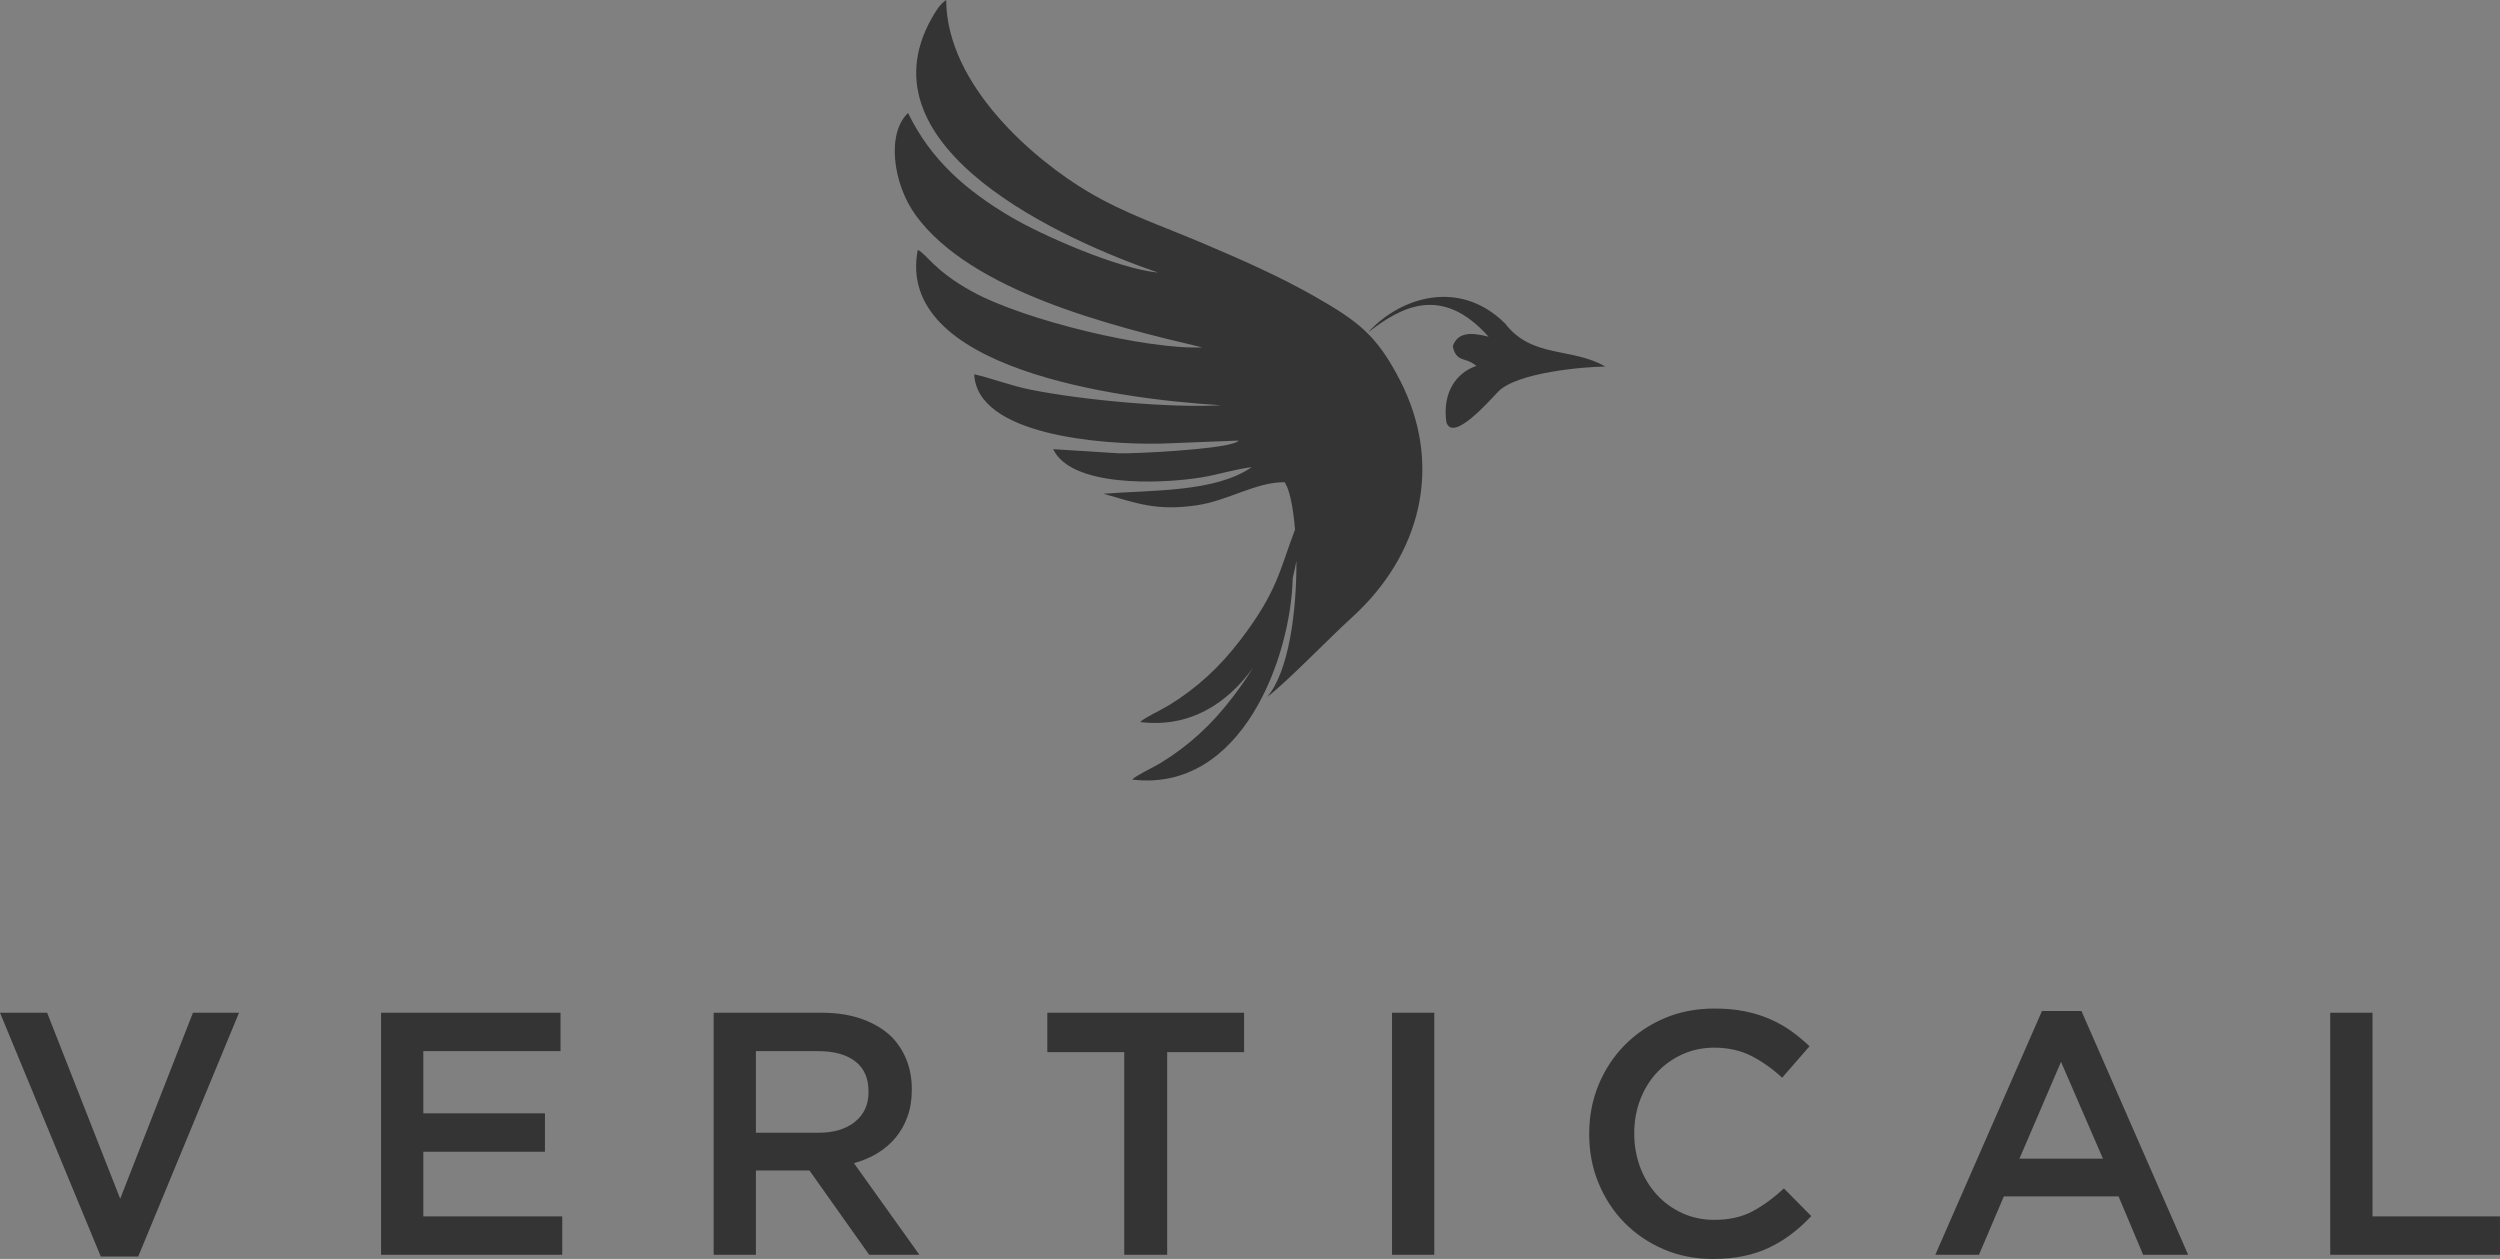
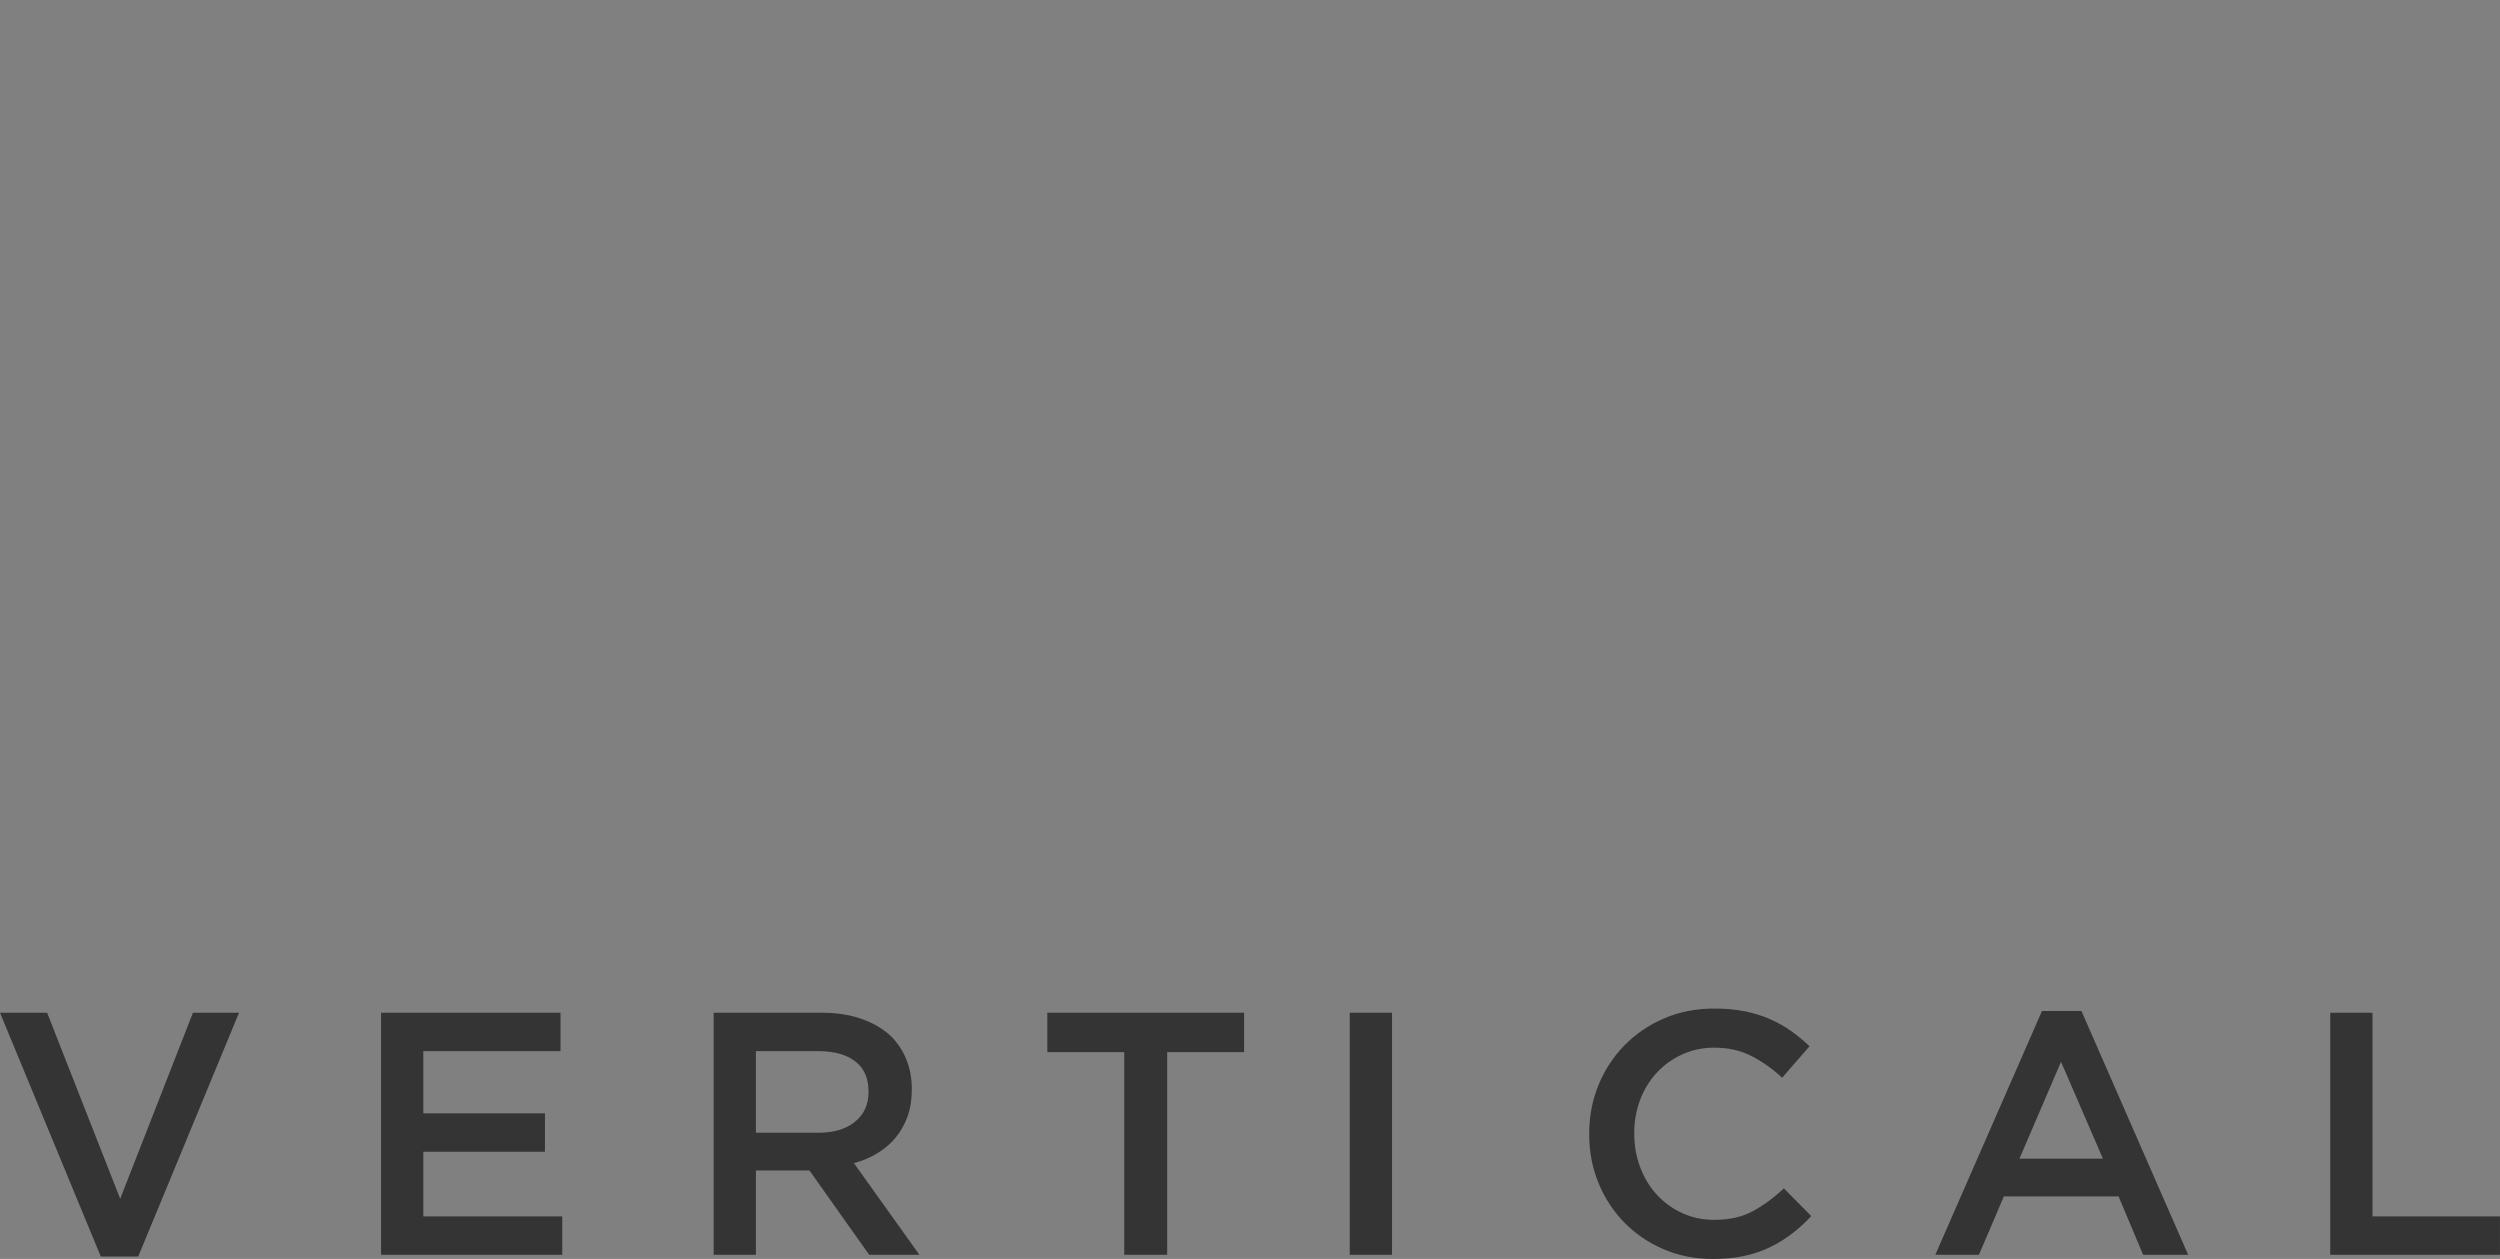
<svg xmlns="http://www.w3.org/2000/svg" version="1.2" baseProfile="tiny-ps" viewBox="0 0 1535 773" width="1535" height="773">
  <rect x="0" y="0" width="1535" height="773" fill="#808080" stroke="none" />
  <title>vertical-svg</title>
  <defs>
    <linearGradient id="grd1" gradientUnits="userSpaceOnUse" x1="0" y1="619.3" x2="207225" y2="619.3">
      <stop offset="0" stop-color="#ffffff" />
      <stop offset="0" stop-color="#343434" />
    </linearGradient>
  </defs>
  <style>
		tspan { white-space:pre }
		.s0 { fill: #343434 } 
		.s1 { fill: url(#grd1) } 
	</style>
-   <path id="Layer" fill-rule="evenodd" class="s0" d="m717.44 433.19c17.56-10.73 31.43-23.59 44.23-40.33c22.82-29.87 24.07-43.07 33.48-67.67c-0.97-11.81-2.76-21.48-5.12-26.85c-0.12-0.29-0.53-0.48-0.65-1.14c-0.1-0.67-0.42-0.79-0.69-1.14c-17.71-0.04-34.66 11.36-53.84 14.18c-25.16 3.7-37.25-1.44-57.38-7.08c30.26-2.36 68.56-0.81 91.06-16.3c-9.11 0.99-21.07 4.66-30.52 6.22c-26.65 4.36-80.57 5.85-91.35-17.3l40.2 2.55c10.42 0.32 59.23-2.33 70.33-6.12c3.77-1.29 1.84-0.64 3.29-1.69l-47.8 1.87c-37.62 0.73-112.79-5.42-114.5-42.56c11.27 2.55 22.36 6.97 34.47 9.4c31.91 6.42 85.83 11.39 117.07 9.59c-65.01-3.87-200.22-22.73-186.21-95.4c5.75 2.8 9.83 12.6 33.37 25.57c32.28 17.78 107.56 35.8 141.29 34.31c-55.57-13.06-142.14-34.47-176.01-81.27c-14.06-19.42-17.85-50.3-4.6-62.62c14.05 29 35.96 47.66 62.56 63.45c19.62 11.65 66.21 32.12 90.96 34.52c-57.4-19.63-183.73-76.13-139.21-155.82c2.64-4.73 5.12-8.83 9.08-11.58c0.31 52.92 55.01 98.79 87.26 117.84c22.86 13.49 44.49 20.58 70.22 31.48c24.44 10.36 47.88 20.76 68.99 32.83c26.29 15.03 37.89 23.65 52.06 51.14c27.37 53.08 12.44 108.04-29.6 146.03c-12.31 11.13-40.89 40.57-51.82 48.62c13.21-15.43 18.14-52.34 17.94-83.56c-0.64 3.49-1.4 7.05-2.27 10.64c-1.17 48.63-31.18 131.87-98.64 123.65c2.96-2.83 12.61-7.19 17.47-10.15c17.55-10.74 31.42-23.59 44.22-40.33c5.14-6.72 9.18-12.61 12.47-17.96c-15.98 21.93-38.78 36.84-69.22 33.13c2.96-2.84 12.62-7.2 17.43-10.17zm189.04-208.53c-0.34-0.31-0.82-0.63-1.12-0.83c-0.3-0.18-0.75-0.55-1.11-0.76c-4.62-2.72-6-1.69-9.06-4.11c-1.59-1.25-2.9-4.04-3.16-6.51c3.31-9.15 12.26-8.11 21.92-5.74c-29.24-32.82-54.61-17.51-73.94-2.63c19.21-21.22 55.85-33.58 84.18-5.39c16.49 21.49 41.17 14.48 61.44 26.37c-12.93 0.12-54.39 3.57-65.82 15.49c-5.76 6-27.92 31.36-31.77 18.56c-2.5-18.28 6.23-30.33 18.46-34.43z" />
-   <path id="Layer" fill-rule="evenodd" class="s1" d="m0 621.82h28.93l44.87 114.23l44.67-114.23h28.29l-61.9 149.7h-22.97l-61.89-149.7zm233.98 0h110.19v23.57h-84.24v38.21h74.67v23.56h-74.67v39.71h85.29v23.56h-111.25v-148.61zm270.58 0c9.35 0 17.66 1.31 24.89 3.93c7.23 2.61 13.26 6.26 18.07 10.93c3.97 4.11 7.02 8.85 9.14 14.23c2.12 5.37 3.19 11.32 3.19 17.83v0.43c0 6.09-0.88 11.58-2.66 16.45c-1.77 4.89-4.21 9.2-7.34 12.95c-3.12 3.75-6.84 6.93-11.17 9.55c-4.32 2.62-9.11 4.63-14.36 6.06l40.2 56.27h-30.84l-36.69-51.8h-32.86v51.8h-25.95v-148.63h66.37zm-2.02 73.68c9.39 0 16.88-2.22 22.4-6.72c5.57-4.46 8.33-10.54 8.33-18.22v-0.43c0-8.11-2.69-14.26-8.12-18.43c-5.39-4.21-13.01-6.3-22.83-6.3h-38.19v50.1h38.4zm187.73-49.48h-47.22v-24.21h120.82v24.21h-47.22v124.43h-26.37v-124.43zm164.43-24.21h25.95v148.63h-25.95v-148.63zm196.98 151.18c-10.91 0-20.99-1.98-30.2-5.94c-9.22-3.96-17.23-9.37-23.99-16.25c-6.77-6.86-12.09-14.97-15.96-24.31c-3.86-9.34-5.76-19.33-5.76-29.93v-0.43c0-10.62 1.87-20.56 5.67-29.84c3.8-9.28 9.11-17.42 15.95-24.42c6.85-7.01 14.96-12.52 24.32-16.56c9.36-4.04 19.71-6.06 31.06-6.06c6.81 0 13 0.57 18.61 1.7c5.6 1.14 10.74 2.73 15.42 4.79c4.68 2.05 9.01 4.5 12.98 7.32c3.97 2.84 7.72 5.94 11.27 9.34l-16.81 19.32c-5.95-5.52-12.26-9.98-18.92-13.37c-6.66-3.39-14.25-5.09-22.76-5.09c-7.09 0-13.65 1.39-19.67 4.14c-6.03 2.76-11.24 6.51-15.64 11.26c-4.4 4.74-7.79 10.29-10.21 16.66c-2.41 6.37-3.61 13.17-3.61 20.38v0.43c0 7.22 1.21 14.05 3.61 20.48c2.42 6.45 5.81 12.07 10.21 16.88c4.39 4.81 9.61 8.6 15.64 11.36c6.03 2.76 12.59 4.15 19.67 4.15c9.08 0 16.87-1.74 23.4-5.2c6.53-3.47 12.97-8.17 19.35-14.12l16.81 16.99c-3.82 4.11-7.84 7.75-12.02 10.93c-4.18 3.19-8.69 5.95-13.51 8.28c-4.82 2.34-10.1 4.11-15.84 5.31c-5.76 1.21-12.11 1.8-19.05 1.8zm202.09-152.23h24.24l65.52 149.69h-27.64l-15.1-35.88h-70.42l-15.3 35.88h-26.8l65.5-149.69zm37.44 90.66l-25.74-59.46l-25.53 59.46h51.27zm165.51-89.61v125.06h78.27v23.56h-104.22v-148.63h25.95z" />
+   <path id="Layer" fill-rule="evenodd" class="s1" d="m0 621.82h28.93l44.87 114.23l44.67-114.23h28.29l-61.9 149.7h-22.97l-61.89-149.7zm233.98 0h110.19v23.57h-84.24v38.21h74.67v23.56h-74.67v39.71h85.29v23.56h-111.25v-148.61zm270.58 0c9.35 0 17.66 1.31 24.89 3.93c7.23 2.61 13.26 6.26 18.07 10.93c3.97 4.11 7.02 8.85 9.14 14.23c2.12 5.37 3.19 11.32 3.19 17.83v0.43c0 6.09-0.88 11.58-2.66 16.45c-1.77 4.89-4.21 9.2-7.34 12.95c-3.12 3.75-6.84 6.93-11.17 9.55c-4.32 2.62-9.11 4.63-14.36 6.06l40.2 56.27h-30.84l-36.69-51.8h-32.86v51.8h-25.95v-148.63h66.37zm-2.02 73.68c9.39 0 16.88-2.22 22.4-6.72c5.57-4.46 8.33-10.54 8.33-18.22v-0.43c0-8.11-2.69-14.26-8.12-18.43c-5.39-4.21-13.01-6.3-22.83-6.3h-38.19v50.1h38.4zm187.73-49.48h-47.22v-24.21h120.82v24.21h-47.22v124.43h-26.37v-124.43zm164.43-24.21v148.63h-25.95v-148.63zm196.98 151.18c-10.91 0-20.99-1.98-30.2-5.94c-9.22-3.96-17.23-9.37-23.99-16.25c-6.77-6.86-12.09-14.97-15.96-24.31c-3.86-9.34-5.76-19.33-5.76-29.93v-0.43c0-10.62 1.87-20.56 5.67-29.84c3.8-9.28 9.11-17.42 15.95-24.42c6.85-7.01 14.96-12.52 24.32-16.56c9.36-4.04 19.71-6.06 31.06-6.06c6.81 0 13 0.57 18.61 1.7c5.6 1.14 10.74 2.73 15.42 4.79c4.68 2.05 9.01 4.5 12.98 7.32c3.97 2.84 7.72 5.94 11.27 9.34l-16.81 19.32c-5.95-5.52-12.26-9.98-18.92-13.37c-6.66-3.39-14.25-5.09-22.76-5.09c-7.09 0-13.65 1.39-19.67 4.14c-6.03 2.76-11.24 6.51-15.64 11.26c-4.4 4.74-7.79 10.29-10.21 16.66c-2.41 6.37-3.61 13.17-3.61 20.38v0.43c0 7.22 1.21 14.05 3.61 20.48c2.42 6.45 5.81 12.07 10.21 16.88c4.39 4.81 9.61 8.6 15.64 11.36c6.03 2.76 12.59 4.15 19.67 4.15c9.08 0 16.87-1.74 23.4-5.2c6.53-3.47 12.97-8.17 19.35-14.12l16.81 16.99c-3.82 4.11-7.84 7.75-12.02 10.93c-4.18 3.19-8.69 5.95-13.51 8.28c-4.82 2.34-10.1 4.11-15.84 5.31c-5.76 1.21-12.11 1.8-19.05 1.8zm202.09-152.23h24.24l65.52 149.69h-27.64l-15.1-35.88h-70.42l-15.3 35.88h-26.8l65.5-149.69zm37.44 90.66l-25.74-59.46l-25.53 59.46h51.27zm165.51-89.61v125.06h78.27v23.56h-104.22v-148.63h25.95z" />
</svg>